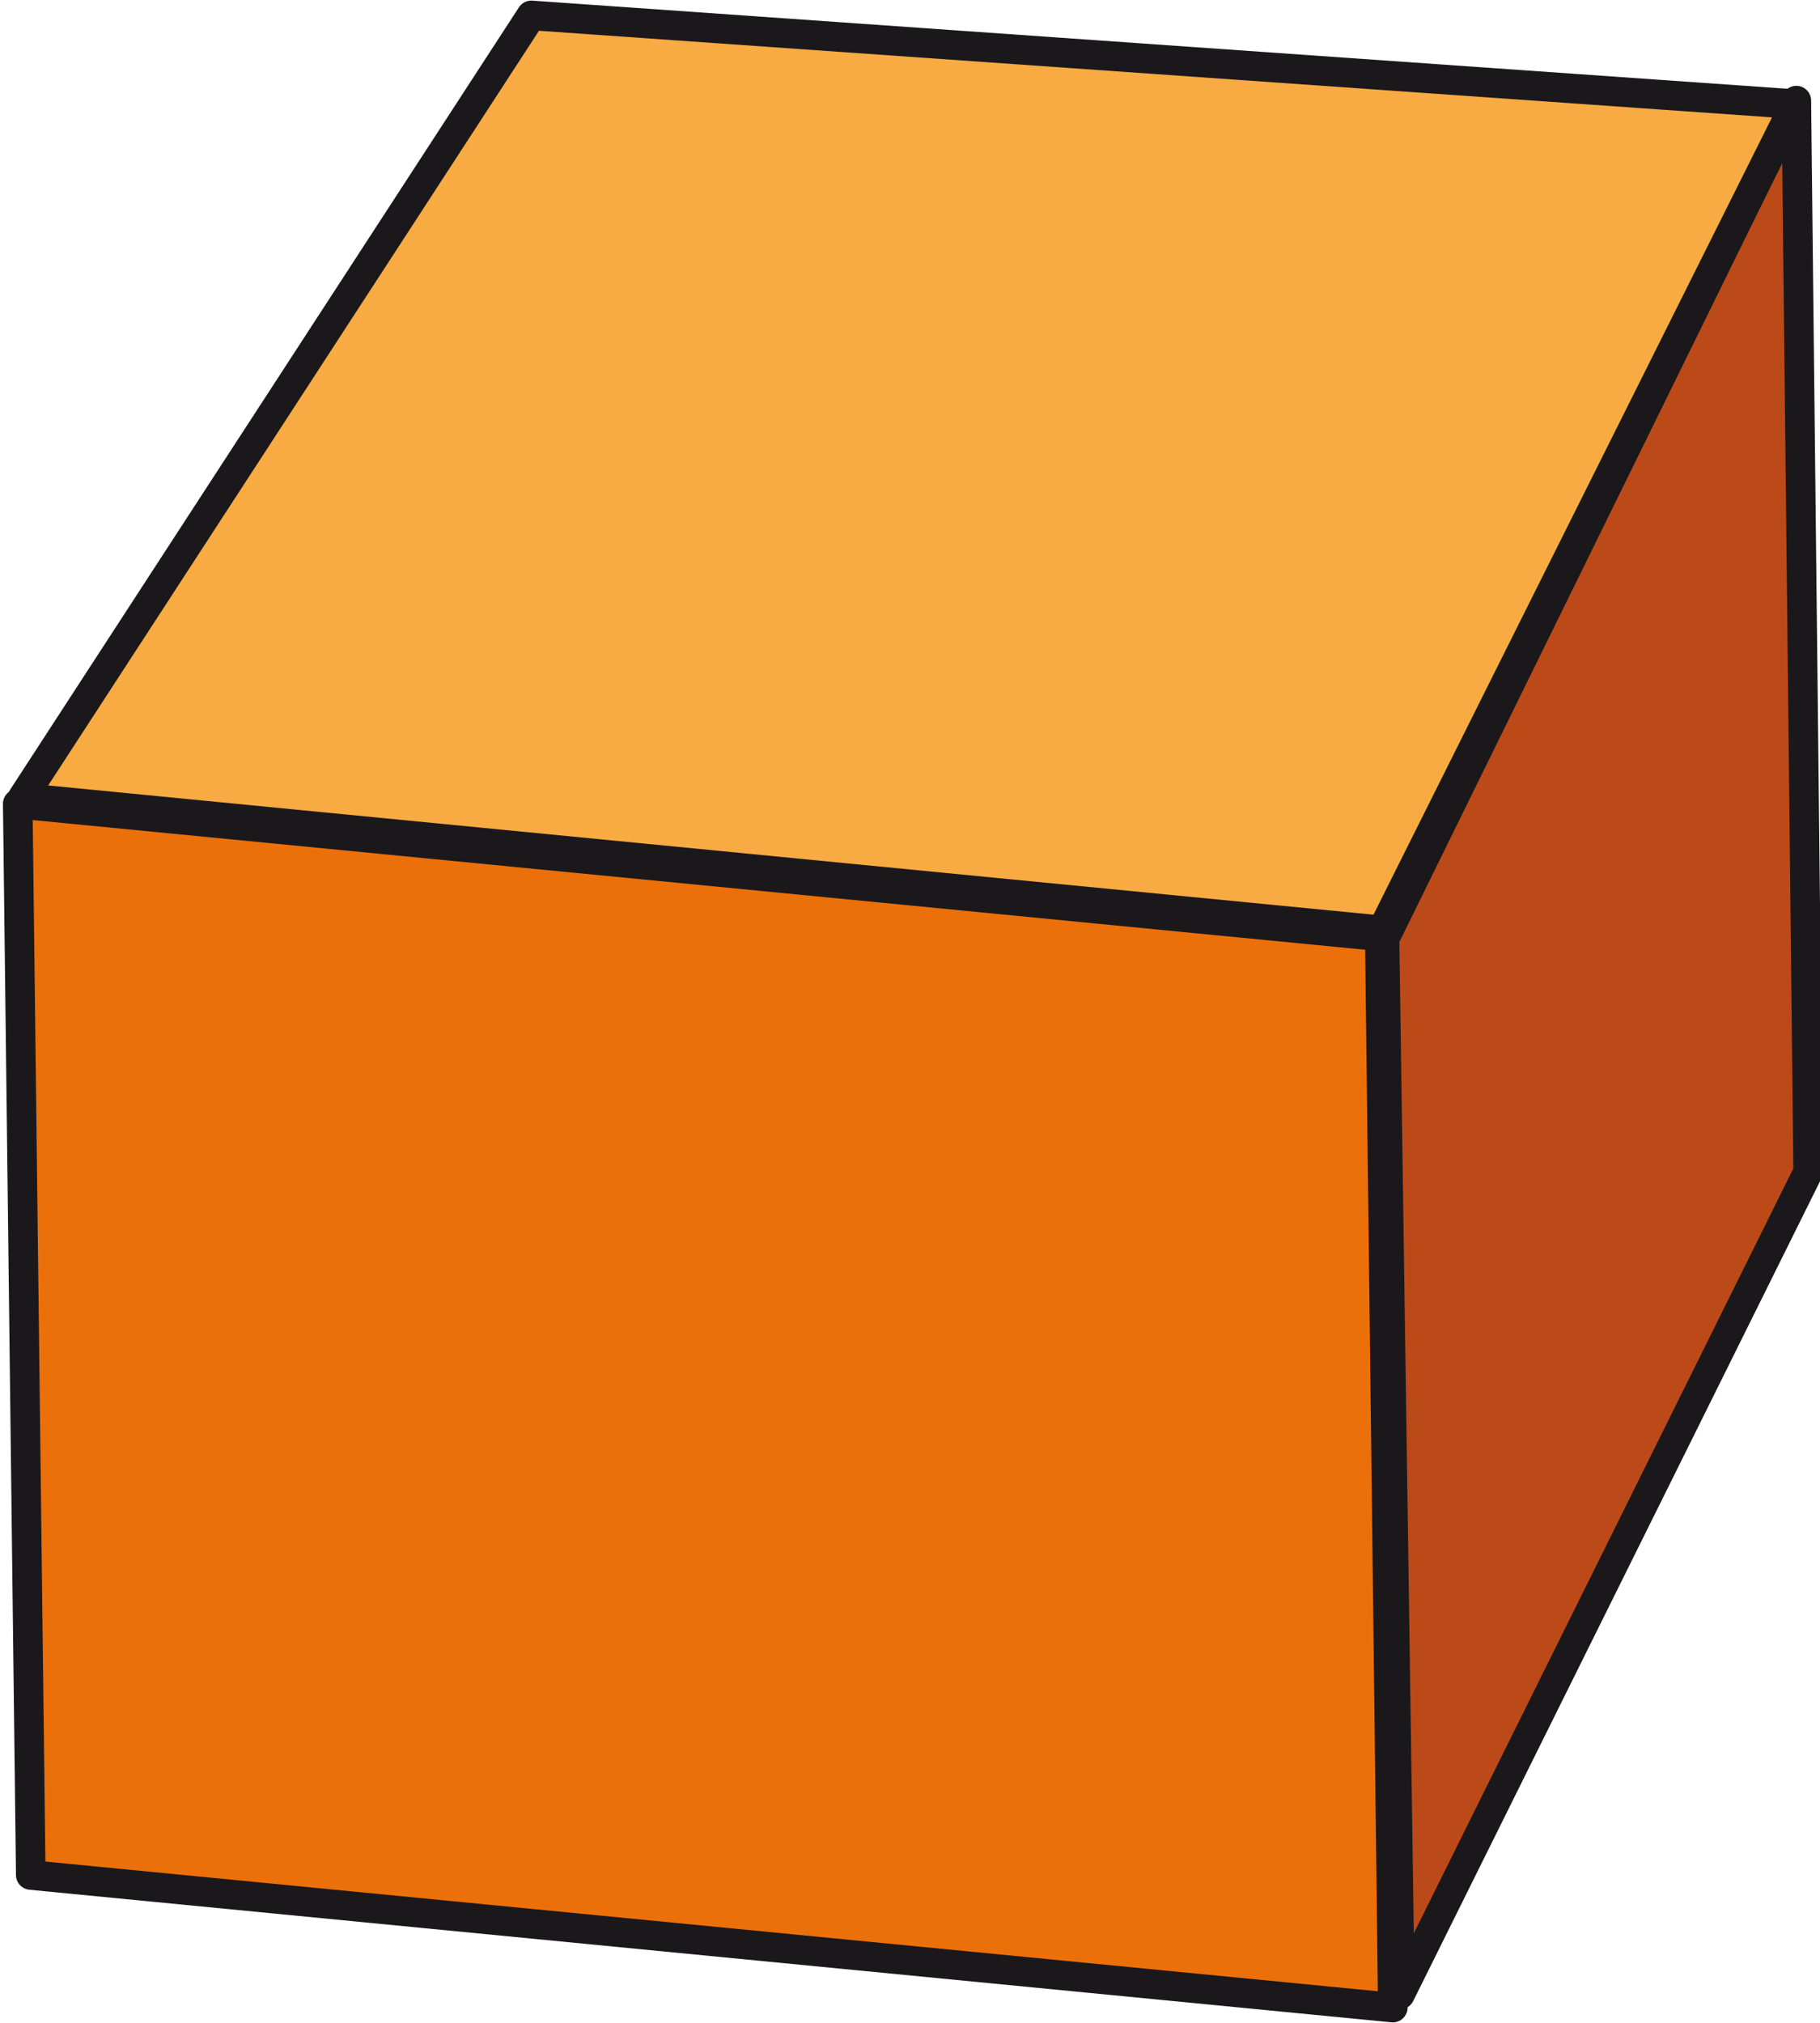
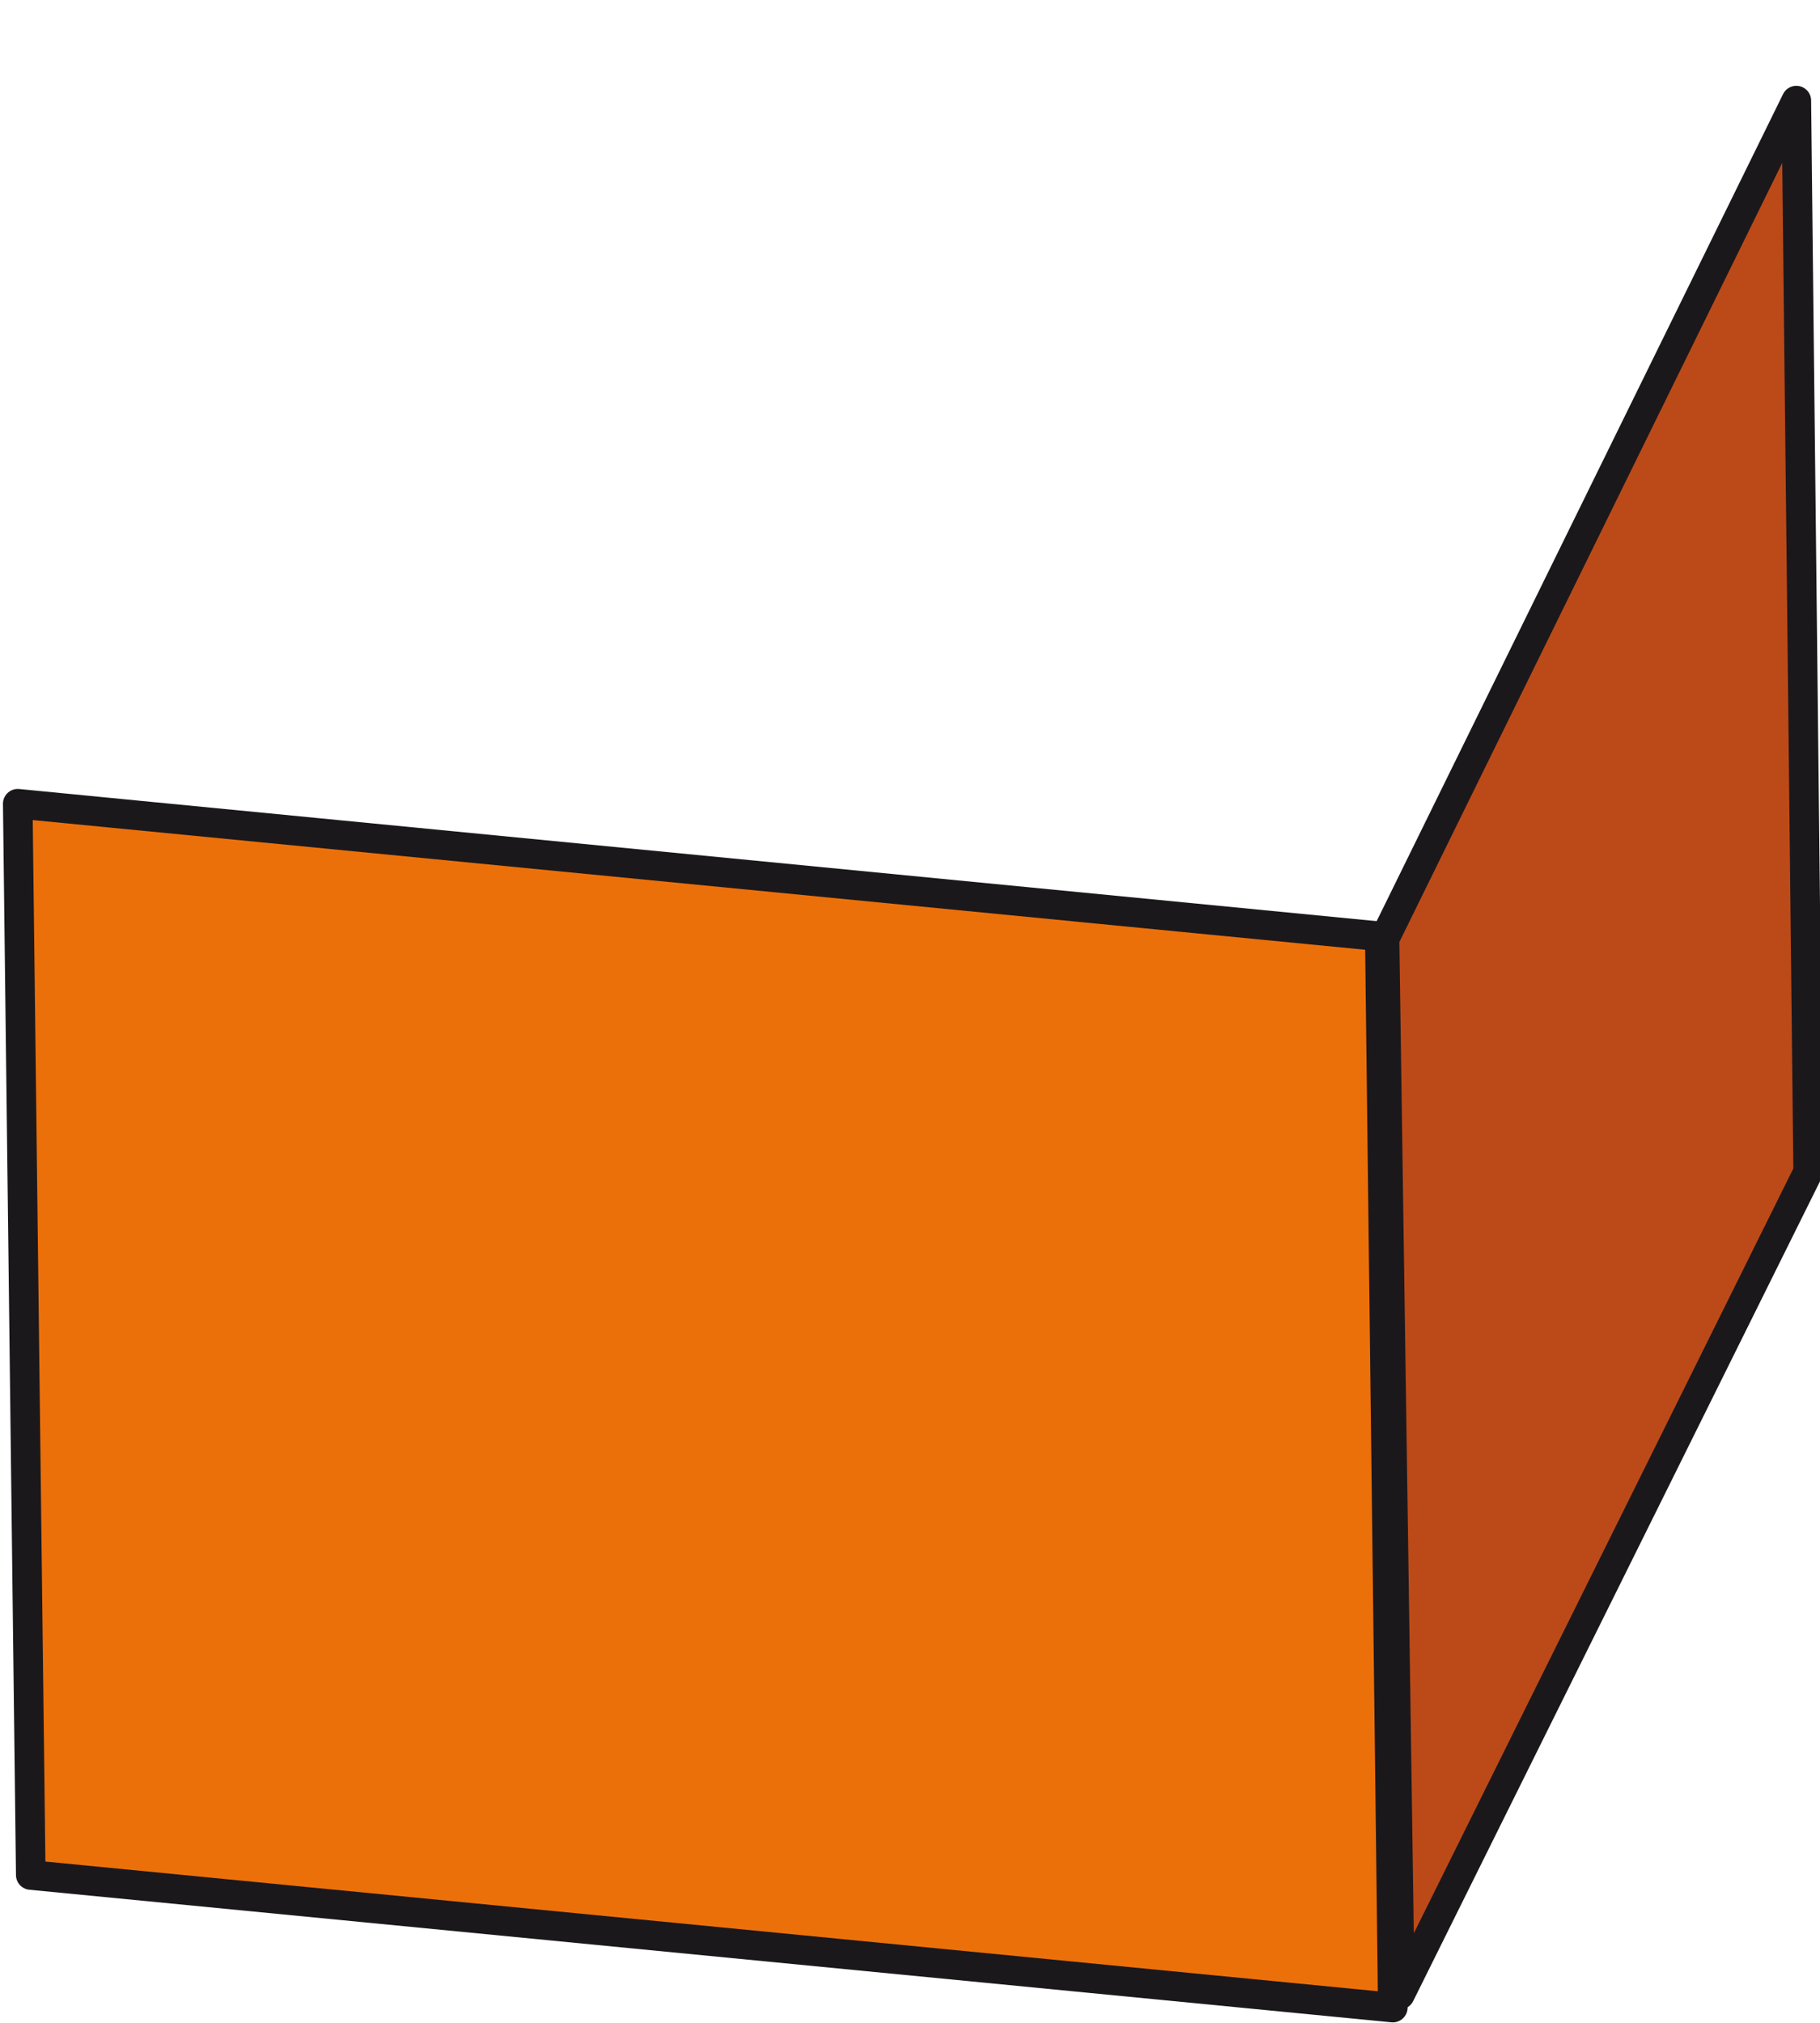
<svg xmlns="http://www.w3.org/2000/svg" id="Ebene_1" data-name="Ebene 1" viewBox="0 0 15.38 17.09">
  <defs>
    <style>.cls-1{fill:#bc4a18;}.cls-1,.cls-2,.cls-3{stroke:#1b181c;stroke-linecap:round;stroke-linejoin:round;stroke-width:0.25px;}.cls-2{fill:#ec700a;}.cls-3{fill:#f7ab42;}</style>
  </defs>
  <title>button_marktverkauf</title>
  <polygon class="cls-1" points="15.28 9.9 11.83 16.85 11.7 7.93 15.18 0.85 15.28 9.9" />
  <polygon class="cls-2" points="11.77 16.96 0.26 15.84 0.15 6.79 11.66 7.91 11.77 16.96" />
-   <polygon class="cls-3" points="0.19 6.74 4.49 0.13 15.17 0.88 11.68 7.86 0.19 6.74" />
</svg>